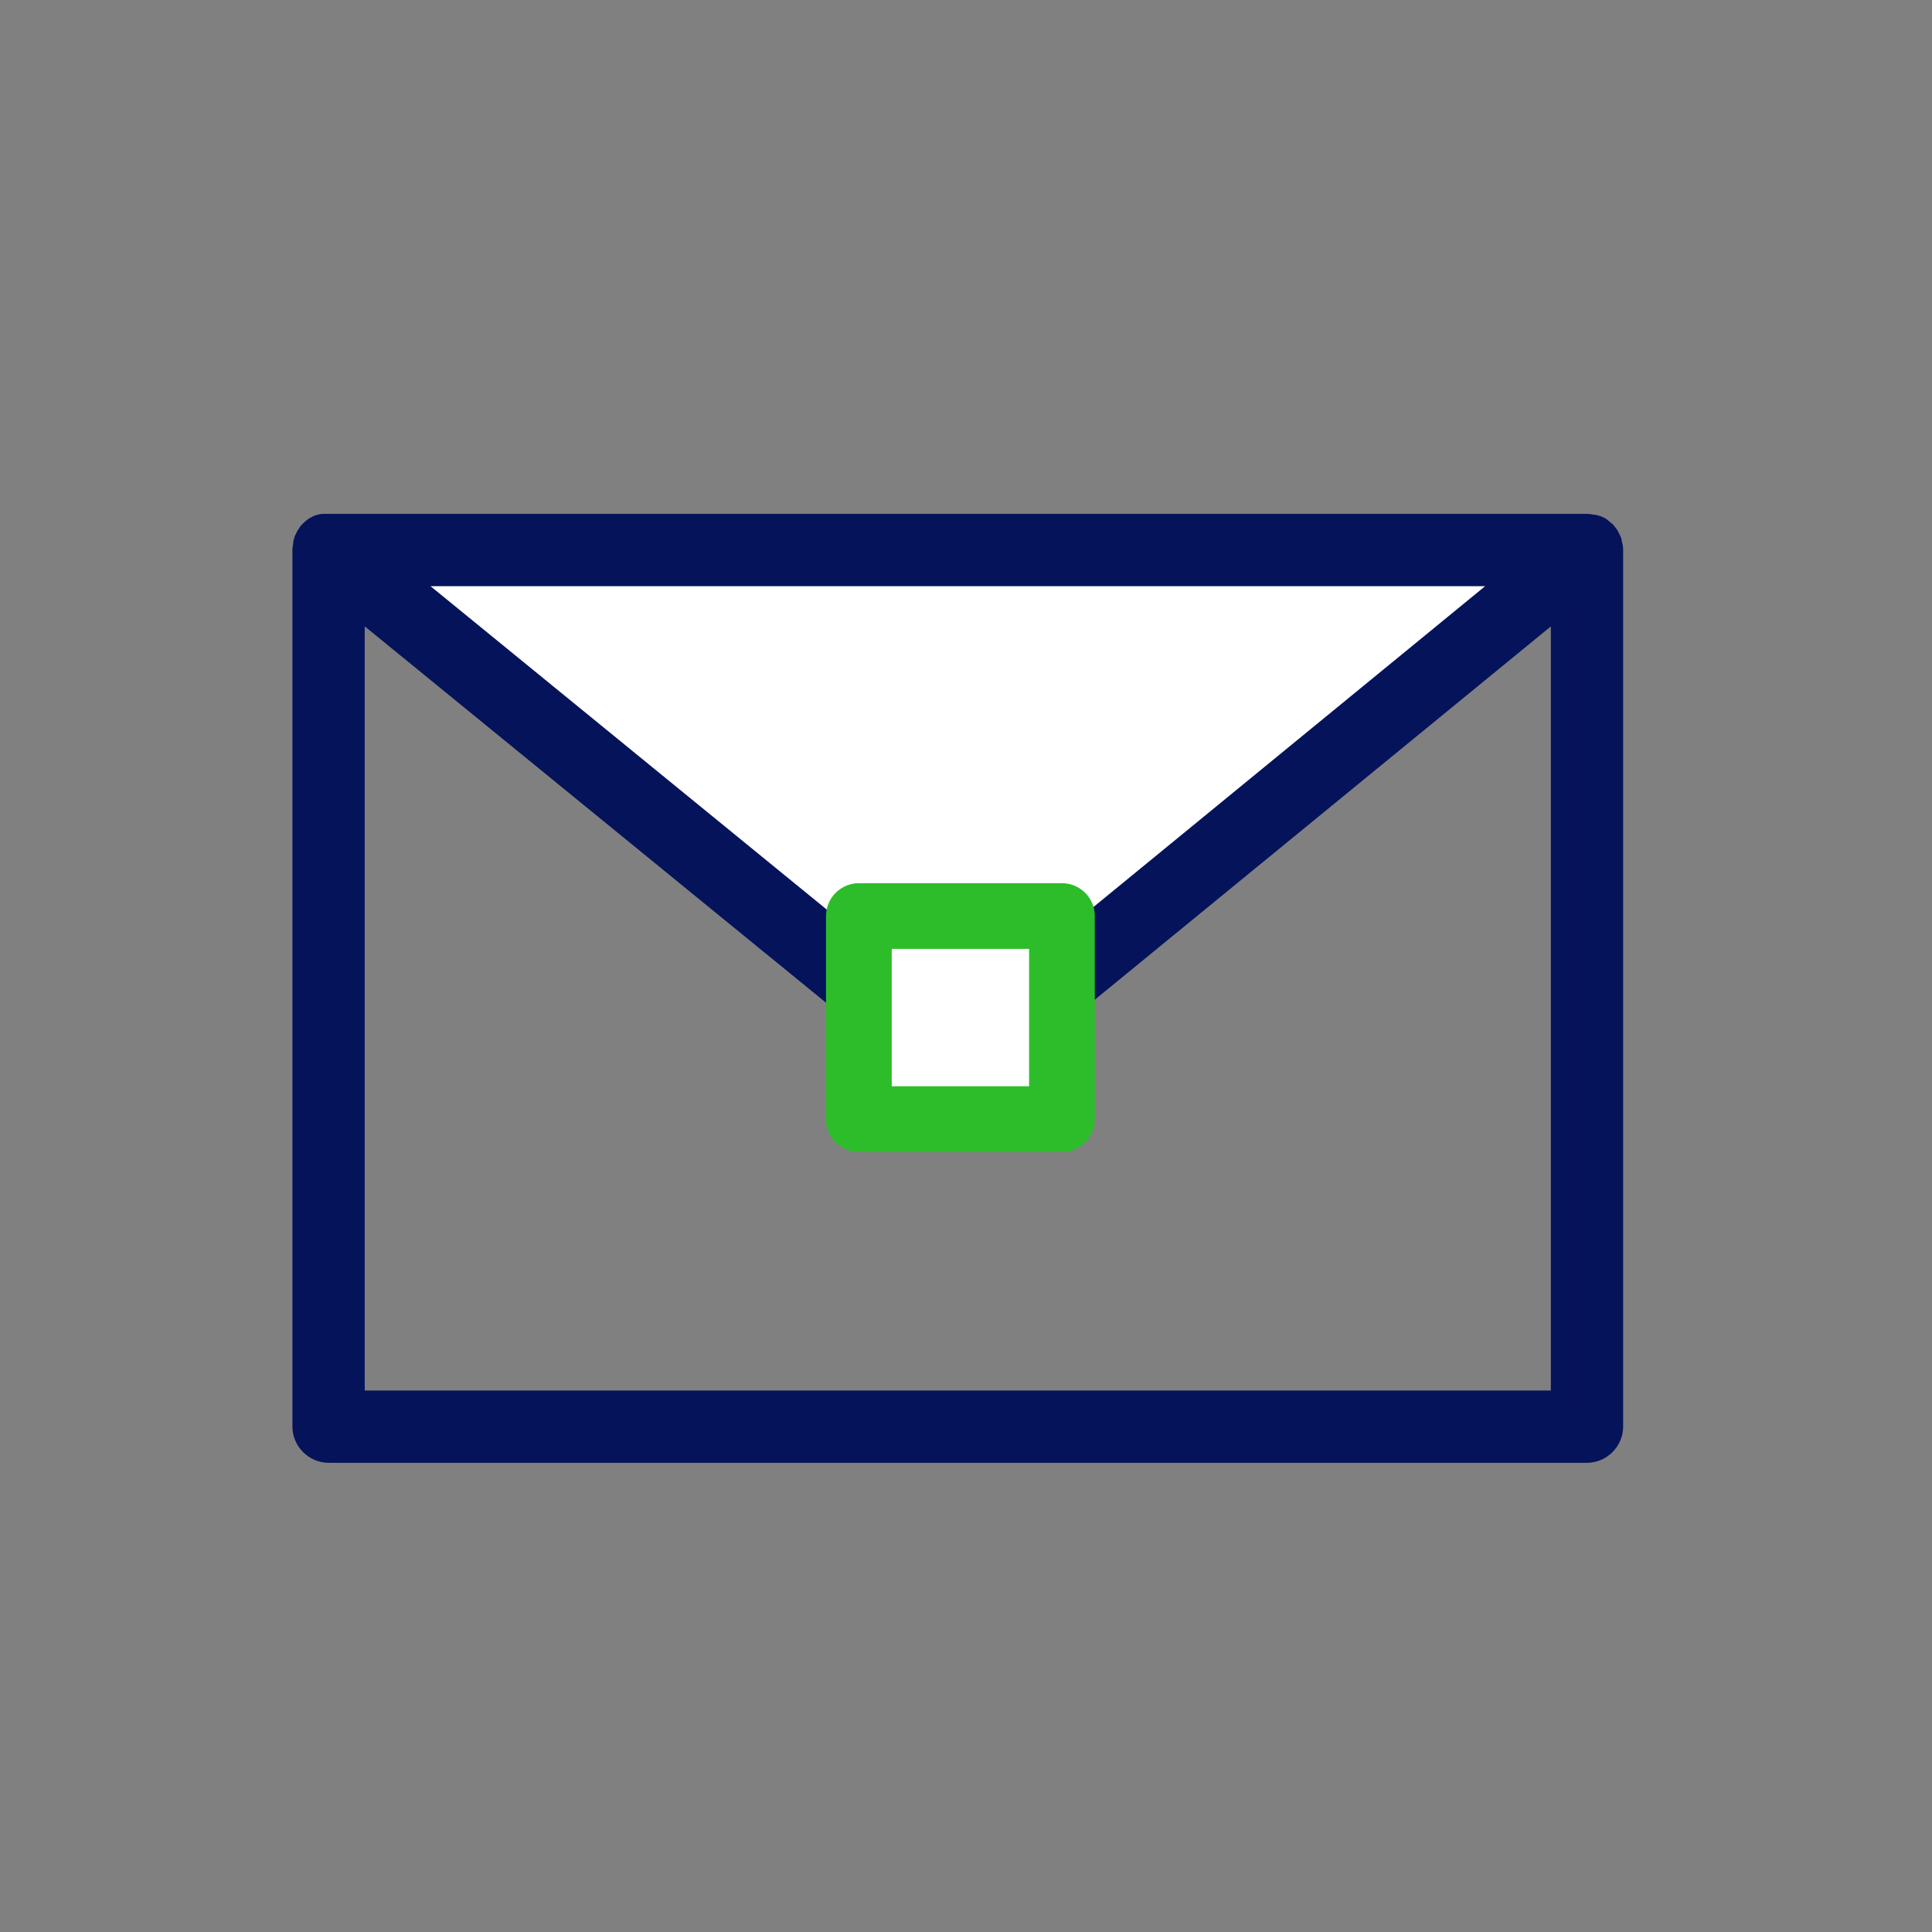
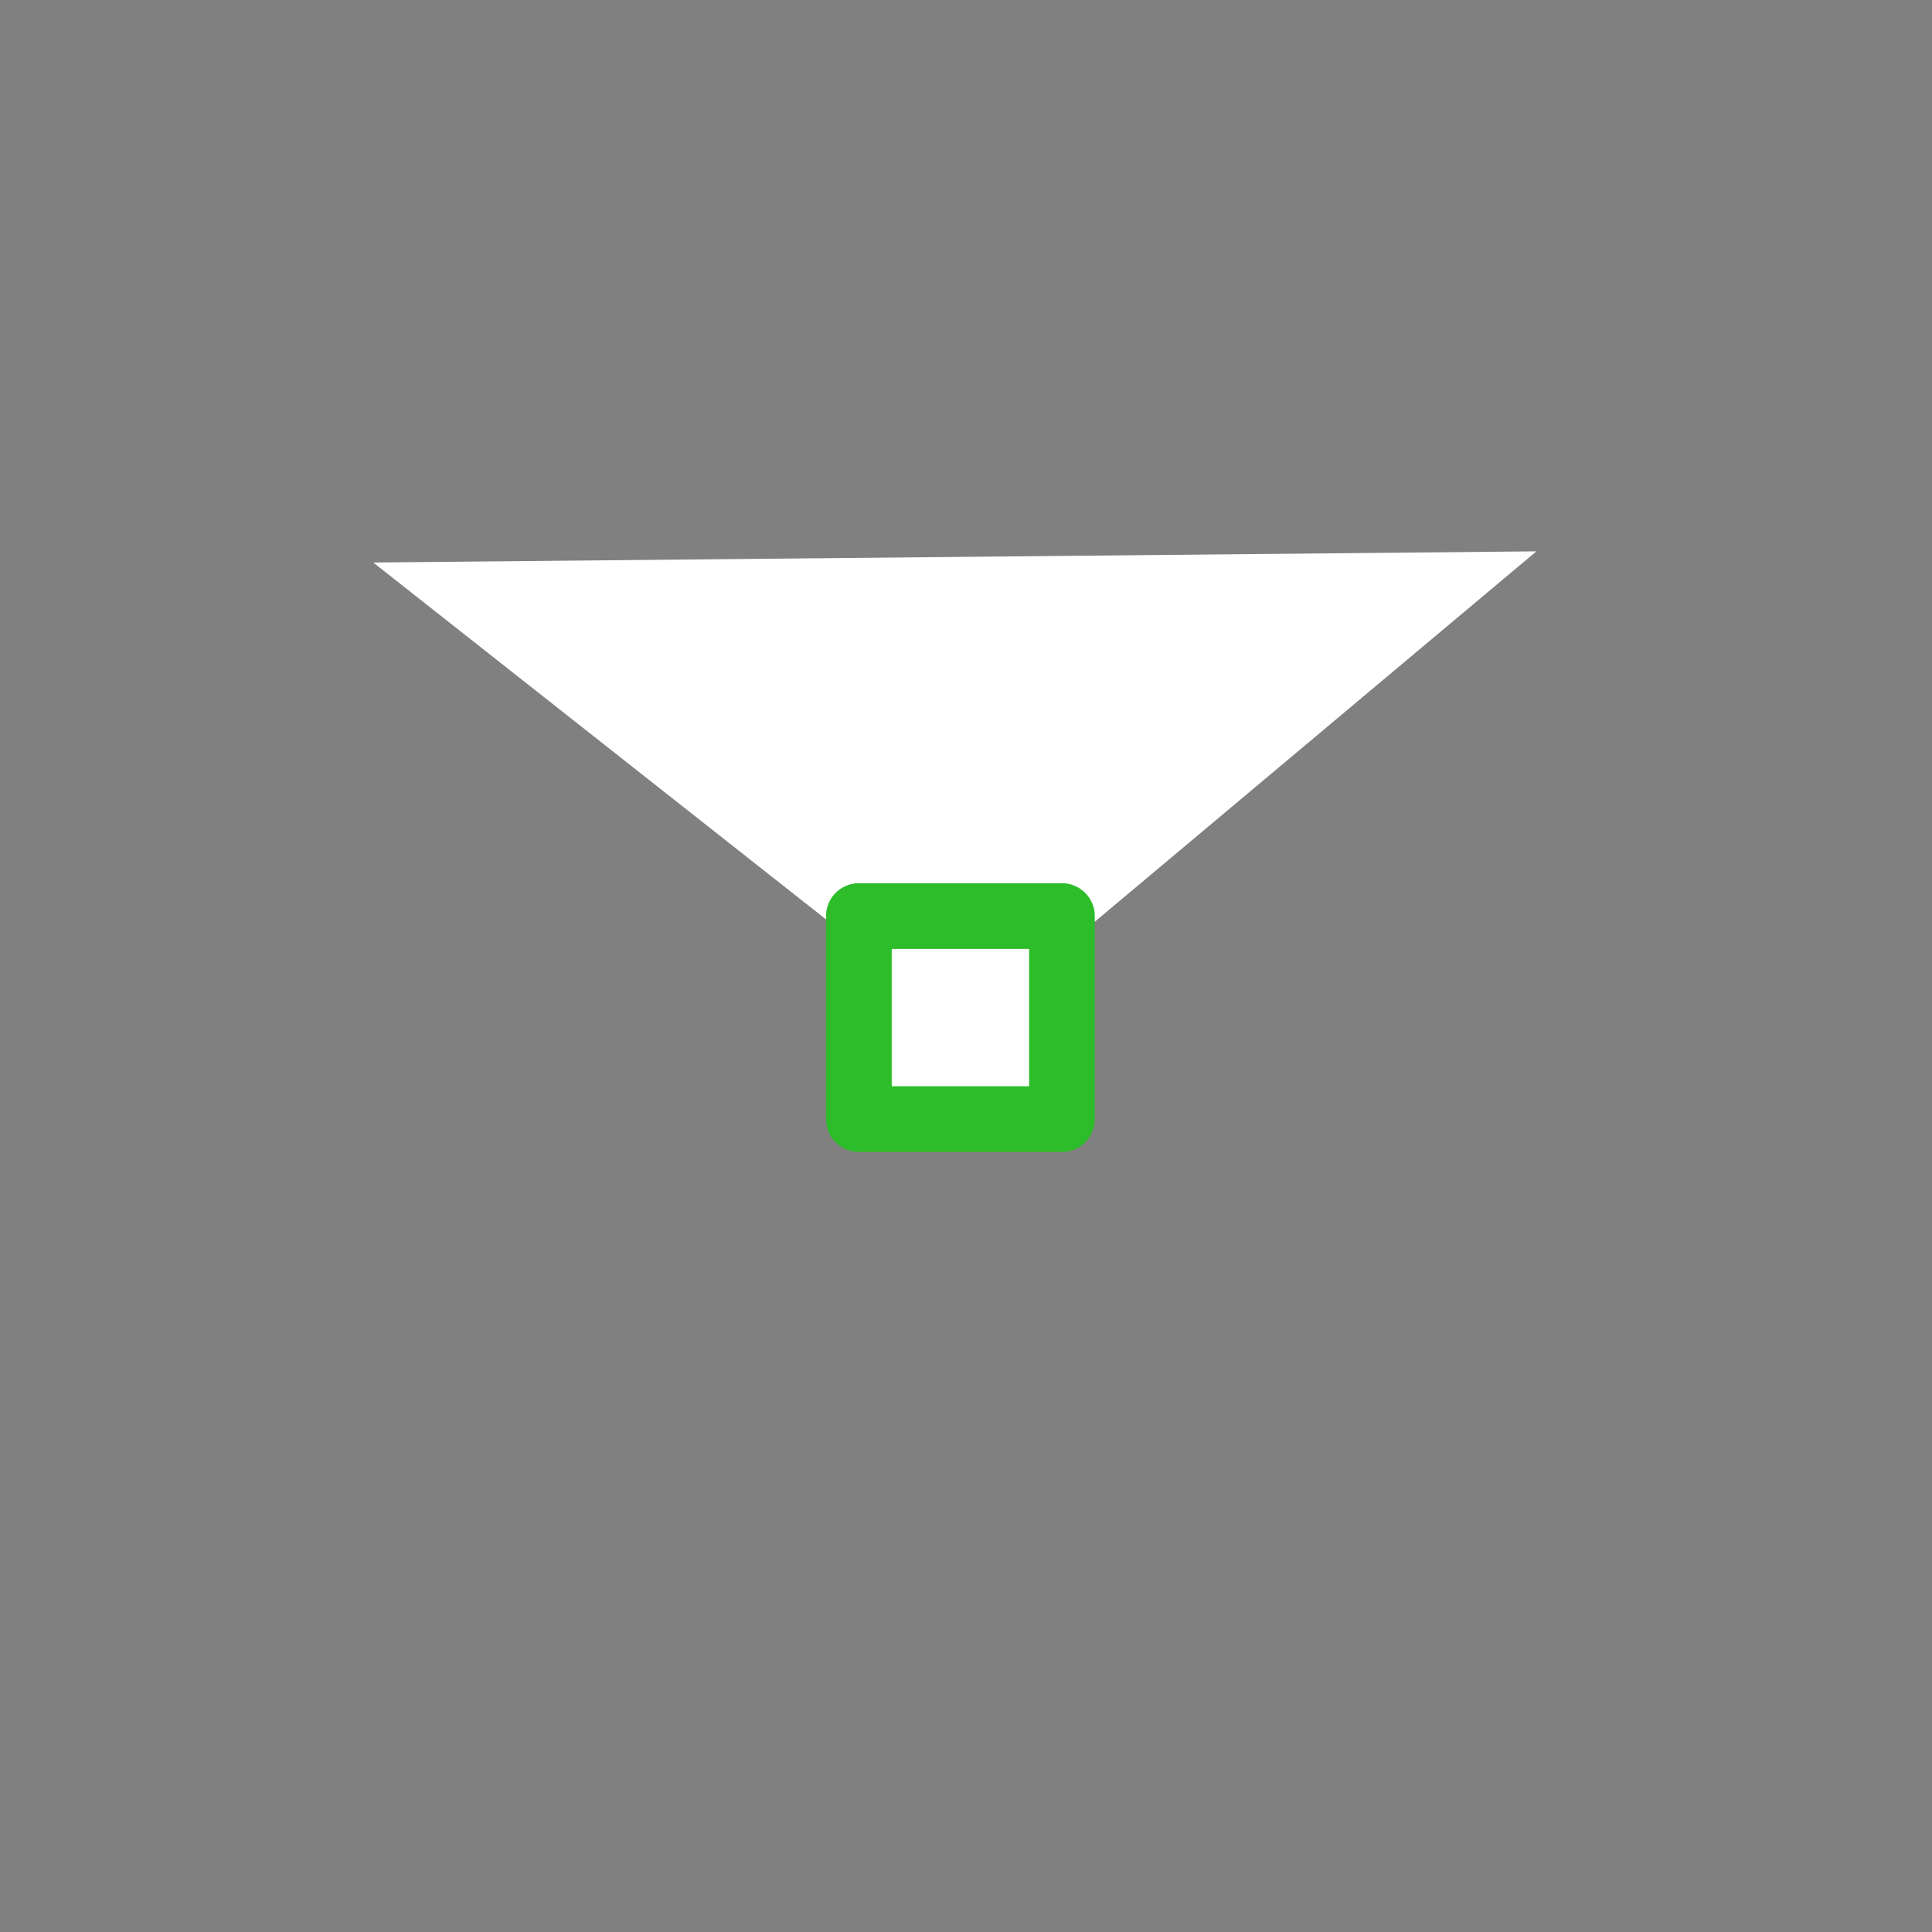
<svg xmlns="http://www.w3.org/2000/svg" version="1.1" id="レイヤー_1" x="0px" y="0px" viewBox="0 0 294 294" style="enable-background:new 0 0 294 294;" xml:space="preserve">
  <rect x="0" y="0" width="294" height="294" fill="#808080" stroke="none" />
  <style type="text/css"> .st0{fill:#FFFFFF;} .st1{fill-rule:evenodd;clip-rule:evenodd;fill:#05135A;stroke:#05135A;stroke-width:4;stroke-linecap:round;stroke-linejoin:round;stroke-miterlimit:10;} .st2{fill:#FFFFFF;stroke:#2DBD2A;stroke-width:10;stroke-linecap:round;stroke-linejoin:round;stroke-miterlimit:10;} </style>
  <polygon class="st0" points="56.8,85.6 147,156.7 233.8,83.9 " />
  <g>
-     <path class="st1" d="M49.3,80.2c-0.1,0-0.1,0-0.2,0c-0.1,0-0.3,0.1-0.4,0.1c-0.1,0-0.1,0-0.2,0.1c-0.1,0.1-0.3,0.1-0.4,0.2 c0,0-0.1,0-0.1,0.1c-0.2,0.1-0.3,0.2-0.5,0.4c0,0-0.1,0.1-0.1,0.1c-0.1,0.1-0.2,0.2-0.3,0.4c0,0.1-0.1,0.1-0.1,0.2 c-0.1,0.1-0.1,0.2-0.2,0.4c0,0.1-0.1,0.1-0.1,0.2c0,0,0,0.1,0,0.1c0,0.1-0.1,0.2-0.1,0.3c0,0.1,0,0.1,0,0.2c0,0.2-0.1,0.4-0.1,0.6 c0,0,0,0,0,0v133.5c0,1.9,1.6,3.5,3.5,3.5h191.5c1.9,0,3.5-1.6,3.5-3.5V83.7c0,0,0,0,0,0c0-0.2,0-0.4-0.1-0.6c0,0,0-0.1,0-0.1 c0-0.1-0.1-0.2-0.1-0.4c0,0,0-0.1,0-0.1c0-0.1-0.1-0.1-0.1-0.2c-0.1-0.1-0.1-0.3-0.2-0.4c0-0.1-0.1-0.1-0.1-0.2 c-0.1-0.1-0.2-0.3-0.3-0.4c0,0-0.1-0.1-0.1-0.1c-0.2-0.1-0.3-0.3-0.5-0.4c0,0-0.1,0-0.1-0.1c-0.1-0.1-0.3-0.2-0.4-0.2 c-0.1,0-0.1-0.1-0.2-0.1c-0.1,0-0.3-0.1-0.4-0.1c-0.1,0-0.1,0-0.2,0c-0.2,0-0.4-0.1-0.6-0.1H50C49.8,80.2,49.5,80.2,49.3,80.2 L49.3,80.2z M231.6,87.2l-68,55.7v-2.4c0-1.9-1.6-3.5-3.5-3.5h-28.7c-1.9,0-3.5,1.6-3.5,3.5v2.2l-68-55.5H231.6L231.6,87.2 L231.6,87.2z M156.6,144v21.9h-21.6V144H156.6L156.6,144L156.6,144z M53.5,91.1l74.4,60.7v17.7c0,1.9,1.6,3.5,3.5,3.5h28.7 c1.9,0,3.5-1.6,3.5-3.5V152L238,91.1v122.5H53.5V91.1L53.5,91.1L53.5,91.1z" />
-   </g>
+     </g>
  <rect x="130.7" y="139.4" class="st2" width="30.9" height="30.9" />
</svg>